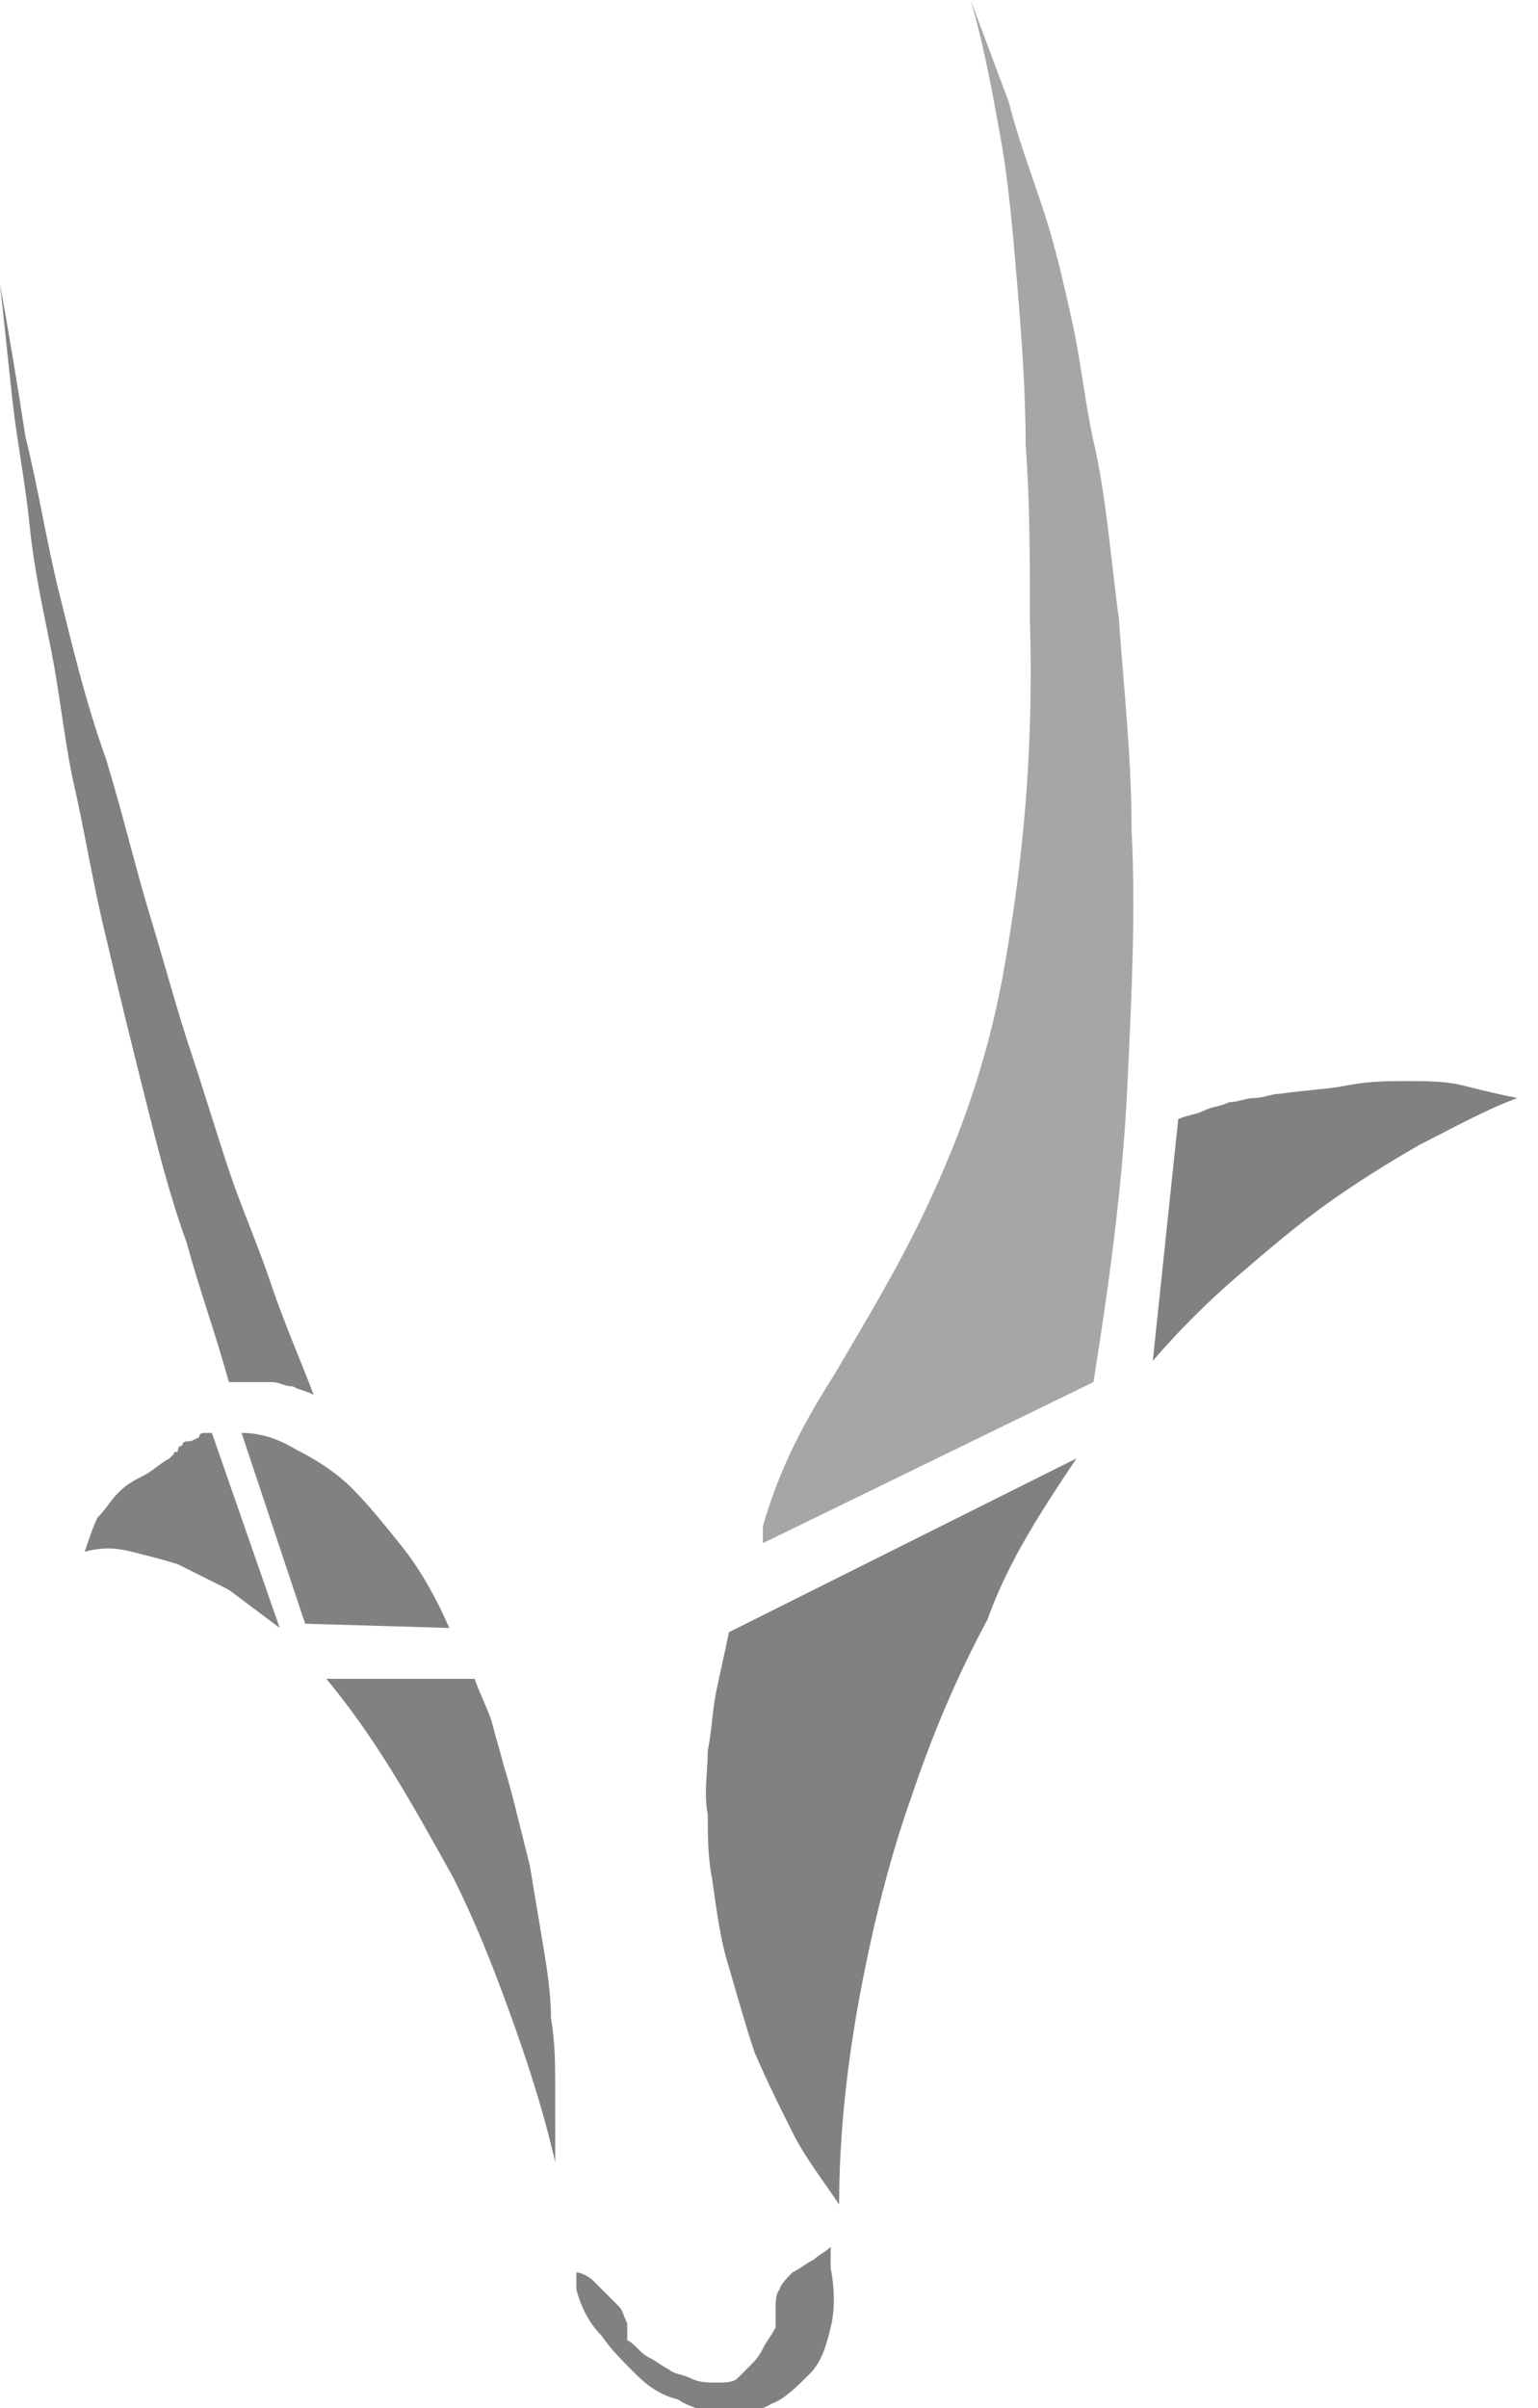
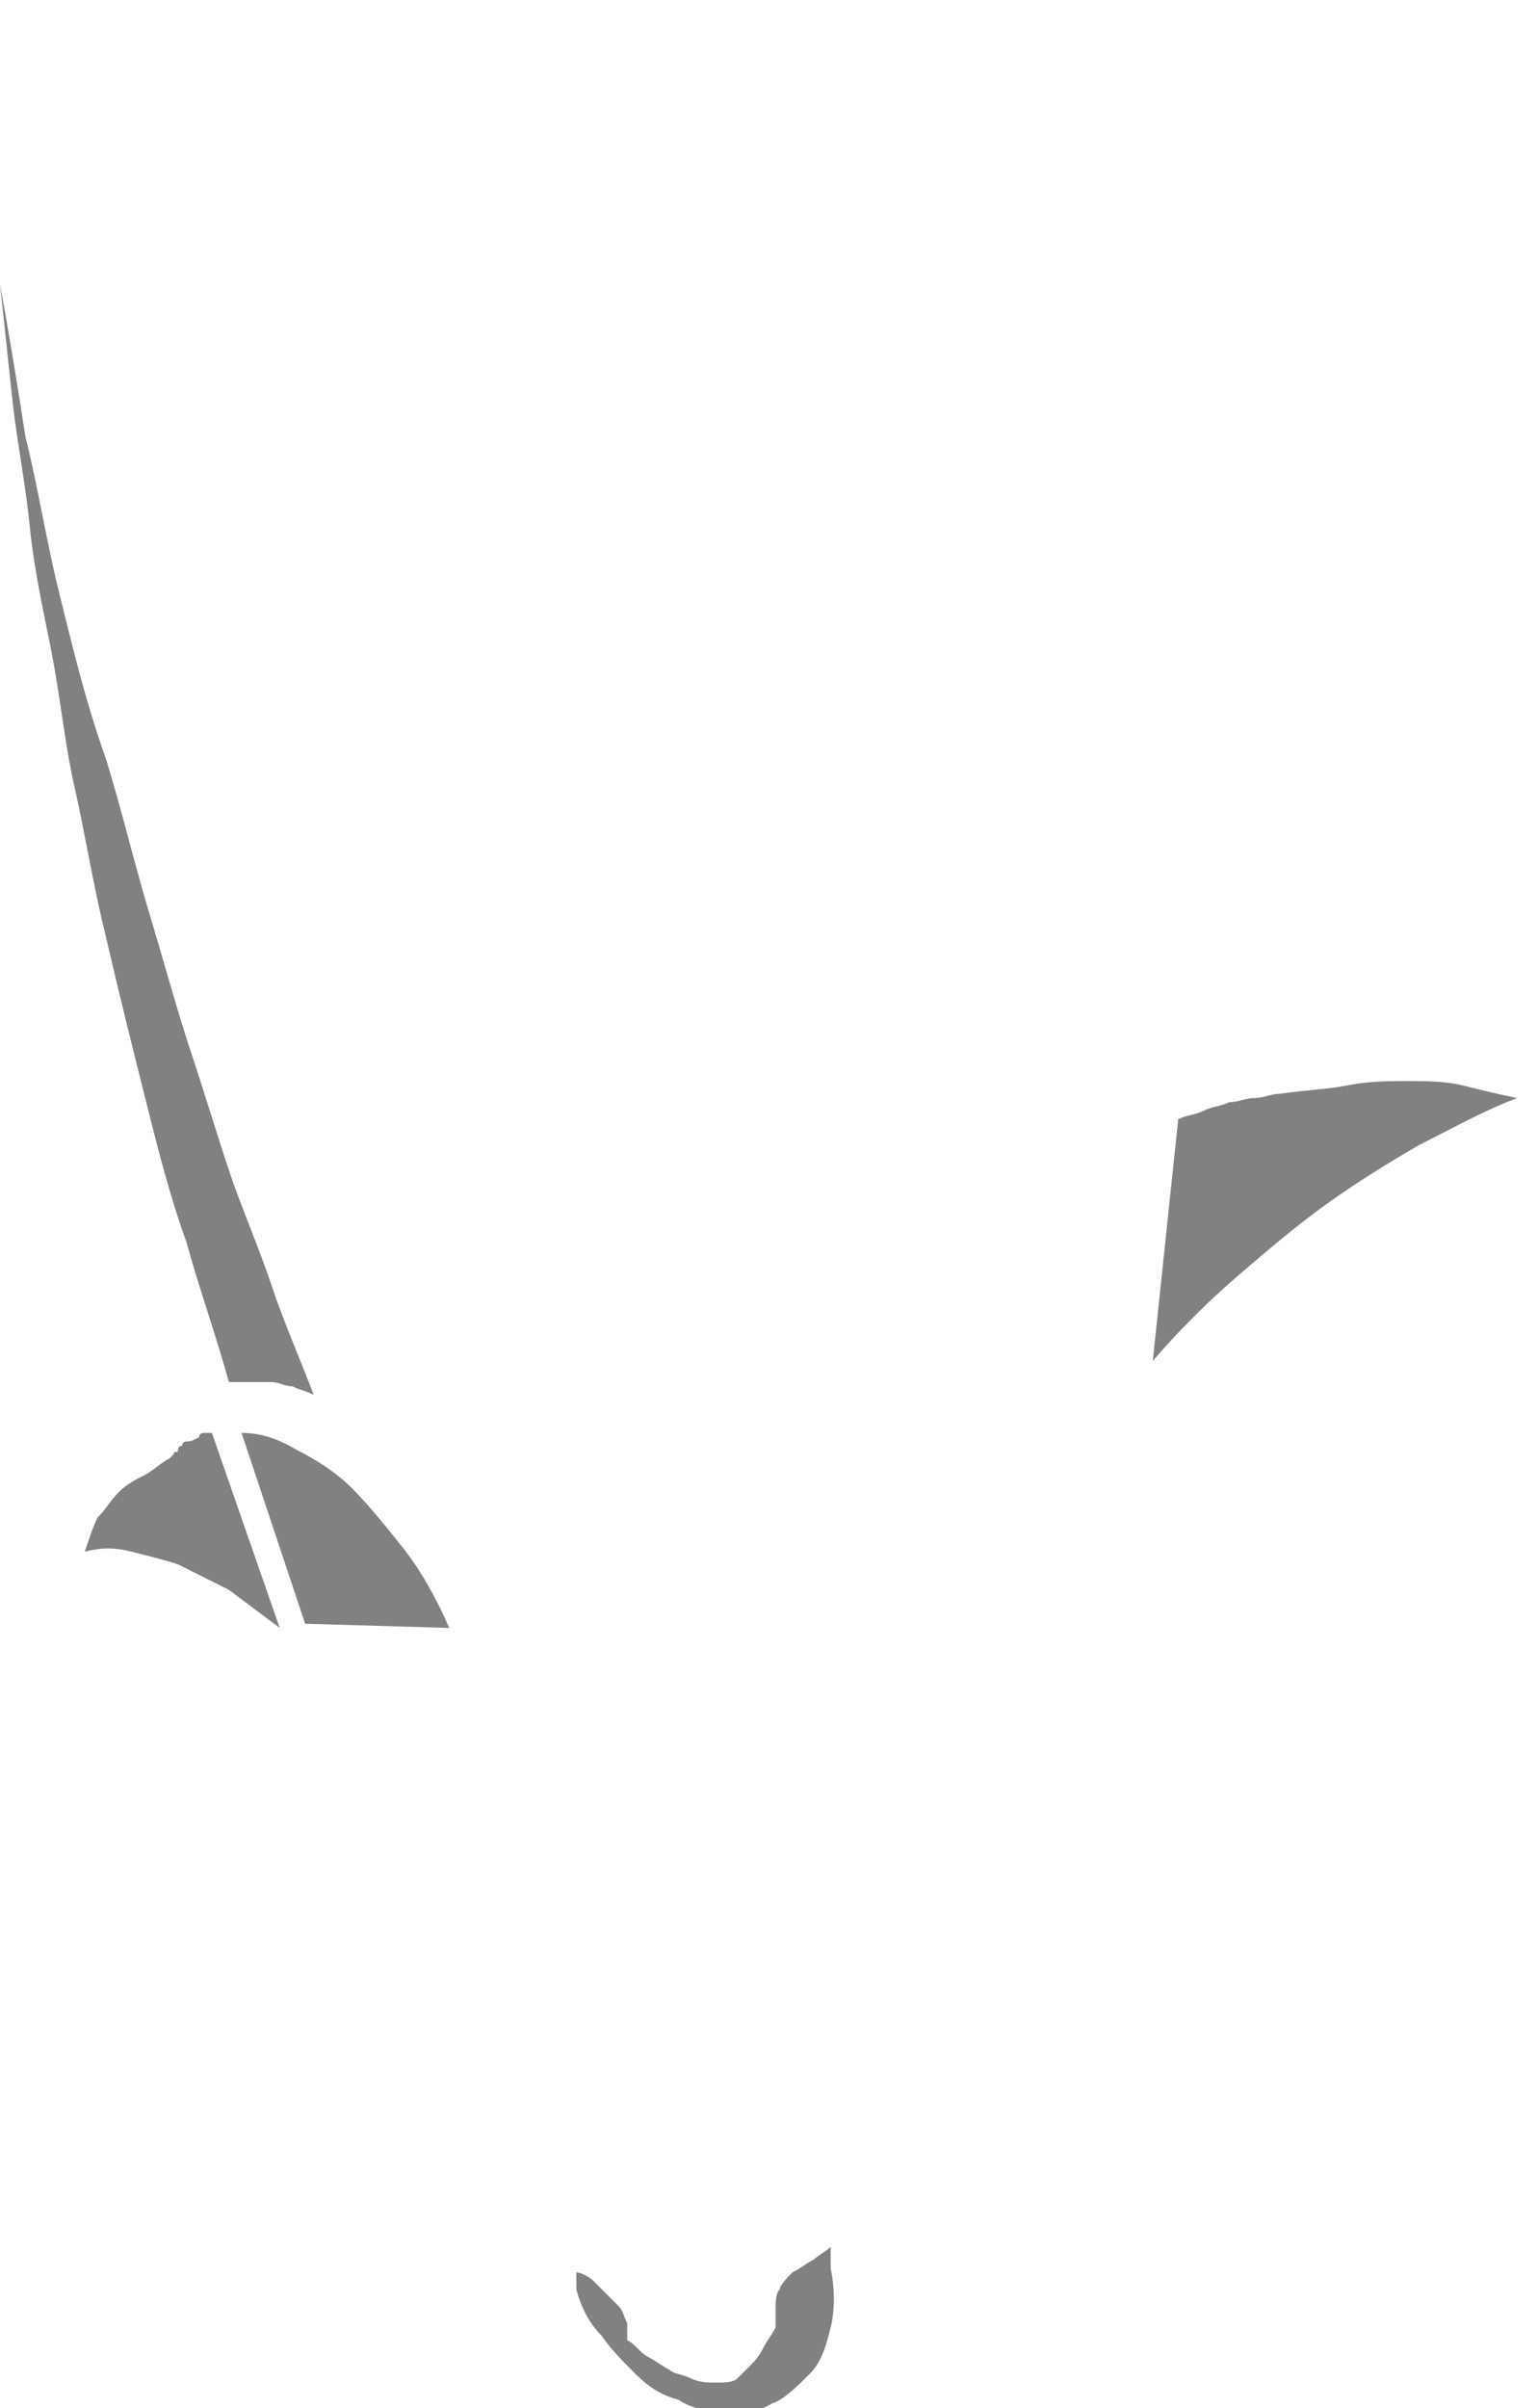
<svg xmlns="http://www.w3.org/2000/svg" width="92" height="144" viewBox="0 0 92 144" fill="none">
  <g clip-path="url(#clip0_17519_33920)">
    <path d="M49.689 134.366C49.435 134.62 48.928 134.873 48.675 135.127C48.168 135.38 47.914 135.634 47.407 135.887C47.154 136.141 46.647 136.648 46.647 136.901C46.393 137.155 46.393 137.662 46.393 138.169V138.423V138.676V138.93V139.183C46.139 139.69 45.886 139.944 45.633 140.451C45.379 140.958 45.125 141.211 44.872 141.465C44.618 141.718 44.365 141.972 44.111 142.225C43.858 142.479 43.351 142.479 42.844 142.479C42.337 142.479 41.83 142.479 41.323 142.225C40.816 141.972 40.309 141.972 40.055 141.718C39.548 141.465 39.294 141.211 38.787 140.958C38.28 140.704 38.027 140.197 37.52 139.944C37.52 139.944 37.52 139.944 37.52 139.69C37.52 139.69 37.52 139.69 37.52 139.437C37.52 139.437 37.52 139.437 37.52 139.183C37.52 139.183 37.52 139.183 37.52 138.93C37.266 138.423 37.266 138.169 37.013 137.916C36.759 137.662 36.506 137.408 36.252 137.155C35.999 136.901 35.745 136.648 35.492 136.394C35.238 136.141 34.731 135.887 34.477 135.887C34.477 135.887 34.477 135.887 34.477 136.141C34.477 136.141 34.477 136.141 34.477 136.394V136.648V136.901C34.731 137.916 35.238 138.93 35.999 139.69C36.506 140.451 37.266 141.211 38.027 141.972C38.787 142.732 39.548 143.239 40.562 143.493C41.323 144 42.337 144.254 43.351 144.254C44.365 144.254 45.379 144.254 46.139 143.746C46.9 143.493 47.661 142.732 48.421 141.972C49.182 141.211 49.435 140.197 49.689 139.183C49.942 138.169 49.942 136.901 49.689 135.634V134.366Z" fill="#818181" />
    <path d="M11.155 86.197C11.155 86.197 10.901 86.197 10.901 86.451C10.901 86.451 10.648 86.451 10.648 86.704C10.648 86.958 10.394 86.704 10.394 86.958L10.141 87.211C9.634 87.465 9.127 87.972 8.62 88.225C8.113 88.479 7.606 88.732 7.098 89.239C6.591 89.746 6.338 90.253 5.831 90.76C5.577 91.267 5.324 92.028 5.07 92.789C6.084 92.535 6.845 92.535 7.859 92.789C8.873 93.042 9.887 93.296 10.648 93.549C11.662 94.056 12.676 94.563 13.69 95.07C14.704 95.831 15.718 96.591 16.732 97.352L12.676 85.69H12.422H12.169C12.169 85.69 11.915 85.69 11.915 85.944C11.408 86.197 11.408 86.197 11.155 86.197Z" fill="#818181" />
    <path d="M14.451 85.69L18.254 97.099L26.874 97.352C26.113 95.577 25.099 93.803 24.085 92.535C23.071 91.267 22.057 90 21.043 88.986C20.029 87.972 18.761 87.211 17.747 86.704C16.479 85.944 15.465 85.69 14.451 85.69Z" fill="#818181" />
-     <path d="M19.521 100.394C20.789 101.915 22.057 103.69 23.324 105.718C24.592 107.746 25.86 110.028 27.127 112.31C28.395 114.845 29.409 117.38 30.423 120.169C31.437 122.958 32.451 126 33.212 129.296C33.212 128.028 33.212 126.507 33.212 124.986C33.212 123.465 33.212 122.197 32.958 120.676C32.958 119.155 32.705 117.634 32.451 116.113C32.197 114.592 31.944 113.07 31.691 111.549C31.437 110.535 31.183 109.521 30.93 108.507C30.676 107.493 30.423 106.479 30.169 105.718C29.916 104.704 29.662 103.944 29.409 102.93C29.155 102.169 28.648 101.155 28.395 100.394H19.521Z" fill="#818181" />
    <path d="M0 16.986C0.254 19.268 0.507 21.803 0.761 24.084C1.014 26.366 1.521 28.901 1.775 31.437C2.028 33.972 2.535 36.254 3.042 38.789C3.549 41.324 3.803 43.859 4.31 46.394C5.07 49.69 5.577 52.986 6.338 56.028C7.099 59.324 7.859 62.366 8.62 65.408C9.38 68.451 10.141 71.493 11.155 74.282C11.915 77.07 12.93 79.859 13.69 82.648C14.197 82.648 14.451 82.648 14.958 82.648C15.465 82.648 15.718 82.648 16.225 82.648C16.732 82.648 16.986 82.901 17.493 82.901C18 83.155 18.253 83.155 18.761 83.408C18 81.38 16.986 79.099 16.225 76.817C15.465 74.535 14.451 72.254 13.69 69.972C12.93 67.69 12.169 65.155 11.409 62.873C10.648 60.592 9.887 57.803 9.127 55.268C8.113 51.972 7.352 48.676 6.338 45.38C5.07 41.831 4.31 38.535 3.549 35.493C2.789 32.451 2.282 29.155 1.521 26.113C1.014 22.817 0.507 19.775 0 16.986Z" fill="#818181" />
    <path d="M76.564 65.408C76.057 65.408 75.55 65.662 75.043 65.662C74.535 65.662 74.028 65.915 73.521 65.915C73.014 66.169 72.507 66.169 72 66.422C71.493 66.676 70.986 66.676 70.479 66.93L68.958 81.38C70.479 79.606 72.254 77.831 74.028 76.31C75.803 74.789 77.578 73.268 79.352 72C81.127 70.732 83.155 69.465 84.93 68.451C86.958 67.437 88.733 66.422 90.761 65.662C89.493 65.409 88.479 65.155 87.465 64.901C86.451 64.648 85.183 64.648 84.169 64.648C83.155 64.648 81.888 64.648 80.62 64.901C79.352 65.155 78.338 65.155 76.564 65.408Z" fill="#818181" />
-     <path d="M64.394 87.211L43.605 97.606C43.351 98.873 43.098 99.887 42.844 101.155C42.591 102.423 42.591 103.437 42.337 104.704C42.337 105.972 42.084 107.239 42.337 108.507C42.337 109.775 42.337 111.042 42.591 112.31C42.844 114.084 43.098 116.113 43.605 117.634C44.112 119.408 44.619 121.183 45.126 122.704C45.887 124.479 46.647 126 47.408 127.521C48.168 129.042 49.182 130.31 50.196 131.831C50.196 127.521 50.703 123.211 51.464 119.155C52.225 115.099 53.239 111.042 54.506 107.493C55.774 103.69 57.295 100.141 59.07 96.845C60.337 93.296 62.365 90.254 64.394 87.211Z" fill="#818181" />
-     <path opacity="0.7" d="M58.056 0C58.817 2.535 59.324 5.324 59.831 8.113C60.338 10.901 60.592 13.944 60.845 16.986C61.099 20.028 61.352 23.324 61.352 26.62C61.606 29.916 61.606 33.465 61.606 37.014C61.859 45.38 61.099 51.972 60.084 57.803C59.07 63.634 57.296 68.197 55.521 72C53.746 75.803 51.718 79.099 49.944 82.141C48.169 84.93 46.648 87.718 45.634 91.268V91.521V91.775V92.028V92.282L65.408 82.648C66.422 76.31 67.183 70.479 67.437 64.901C67.69 59.578 67.944 54.507 67.69 49.69C67.69 45.127 67.183 40.817 66.93 37.014C66.422 33.211 66.169 29.662 65.408 26.366C64.901 24.084 64.648 21.549 64.141 19.268C63.634 16.986 63.127 14.704 62.366 12.422C61.606 10.141 60.845 8.113 60.338 6.085C59.577 4.056 58.817 2.028 58.056 0Z" fill="#818181" />
  </g>
  <defs>
    <clipPath id="clip0_17519_33920">
      <rect width="91.014" height="144" fill="white" />
    </clipPath>
  </defs>
</svg>